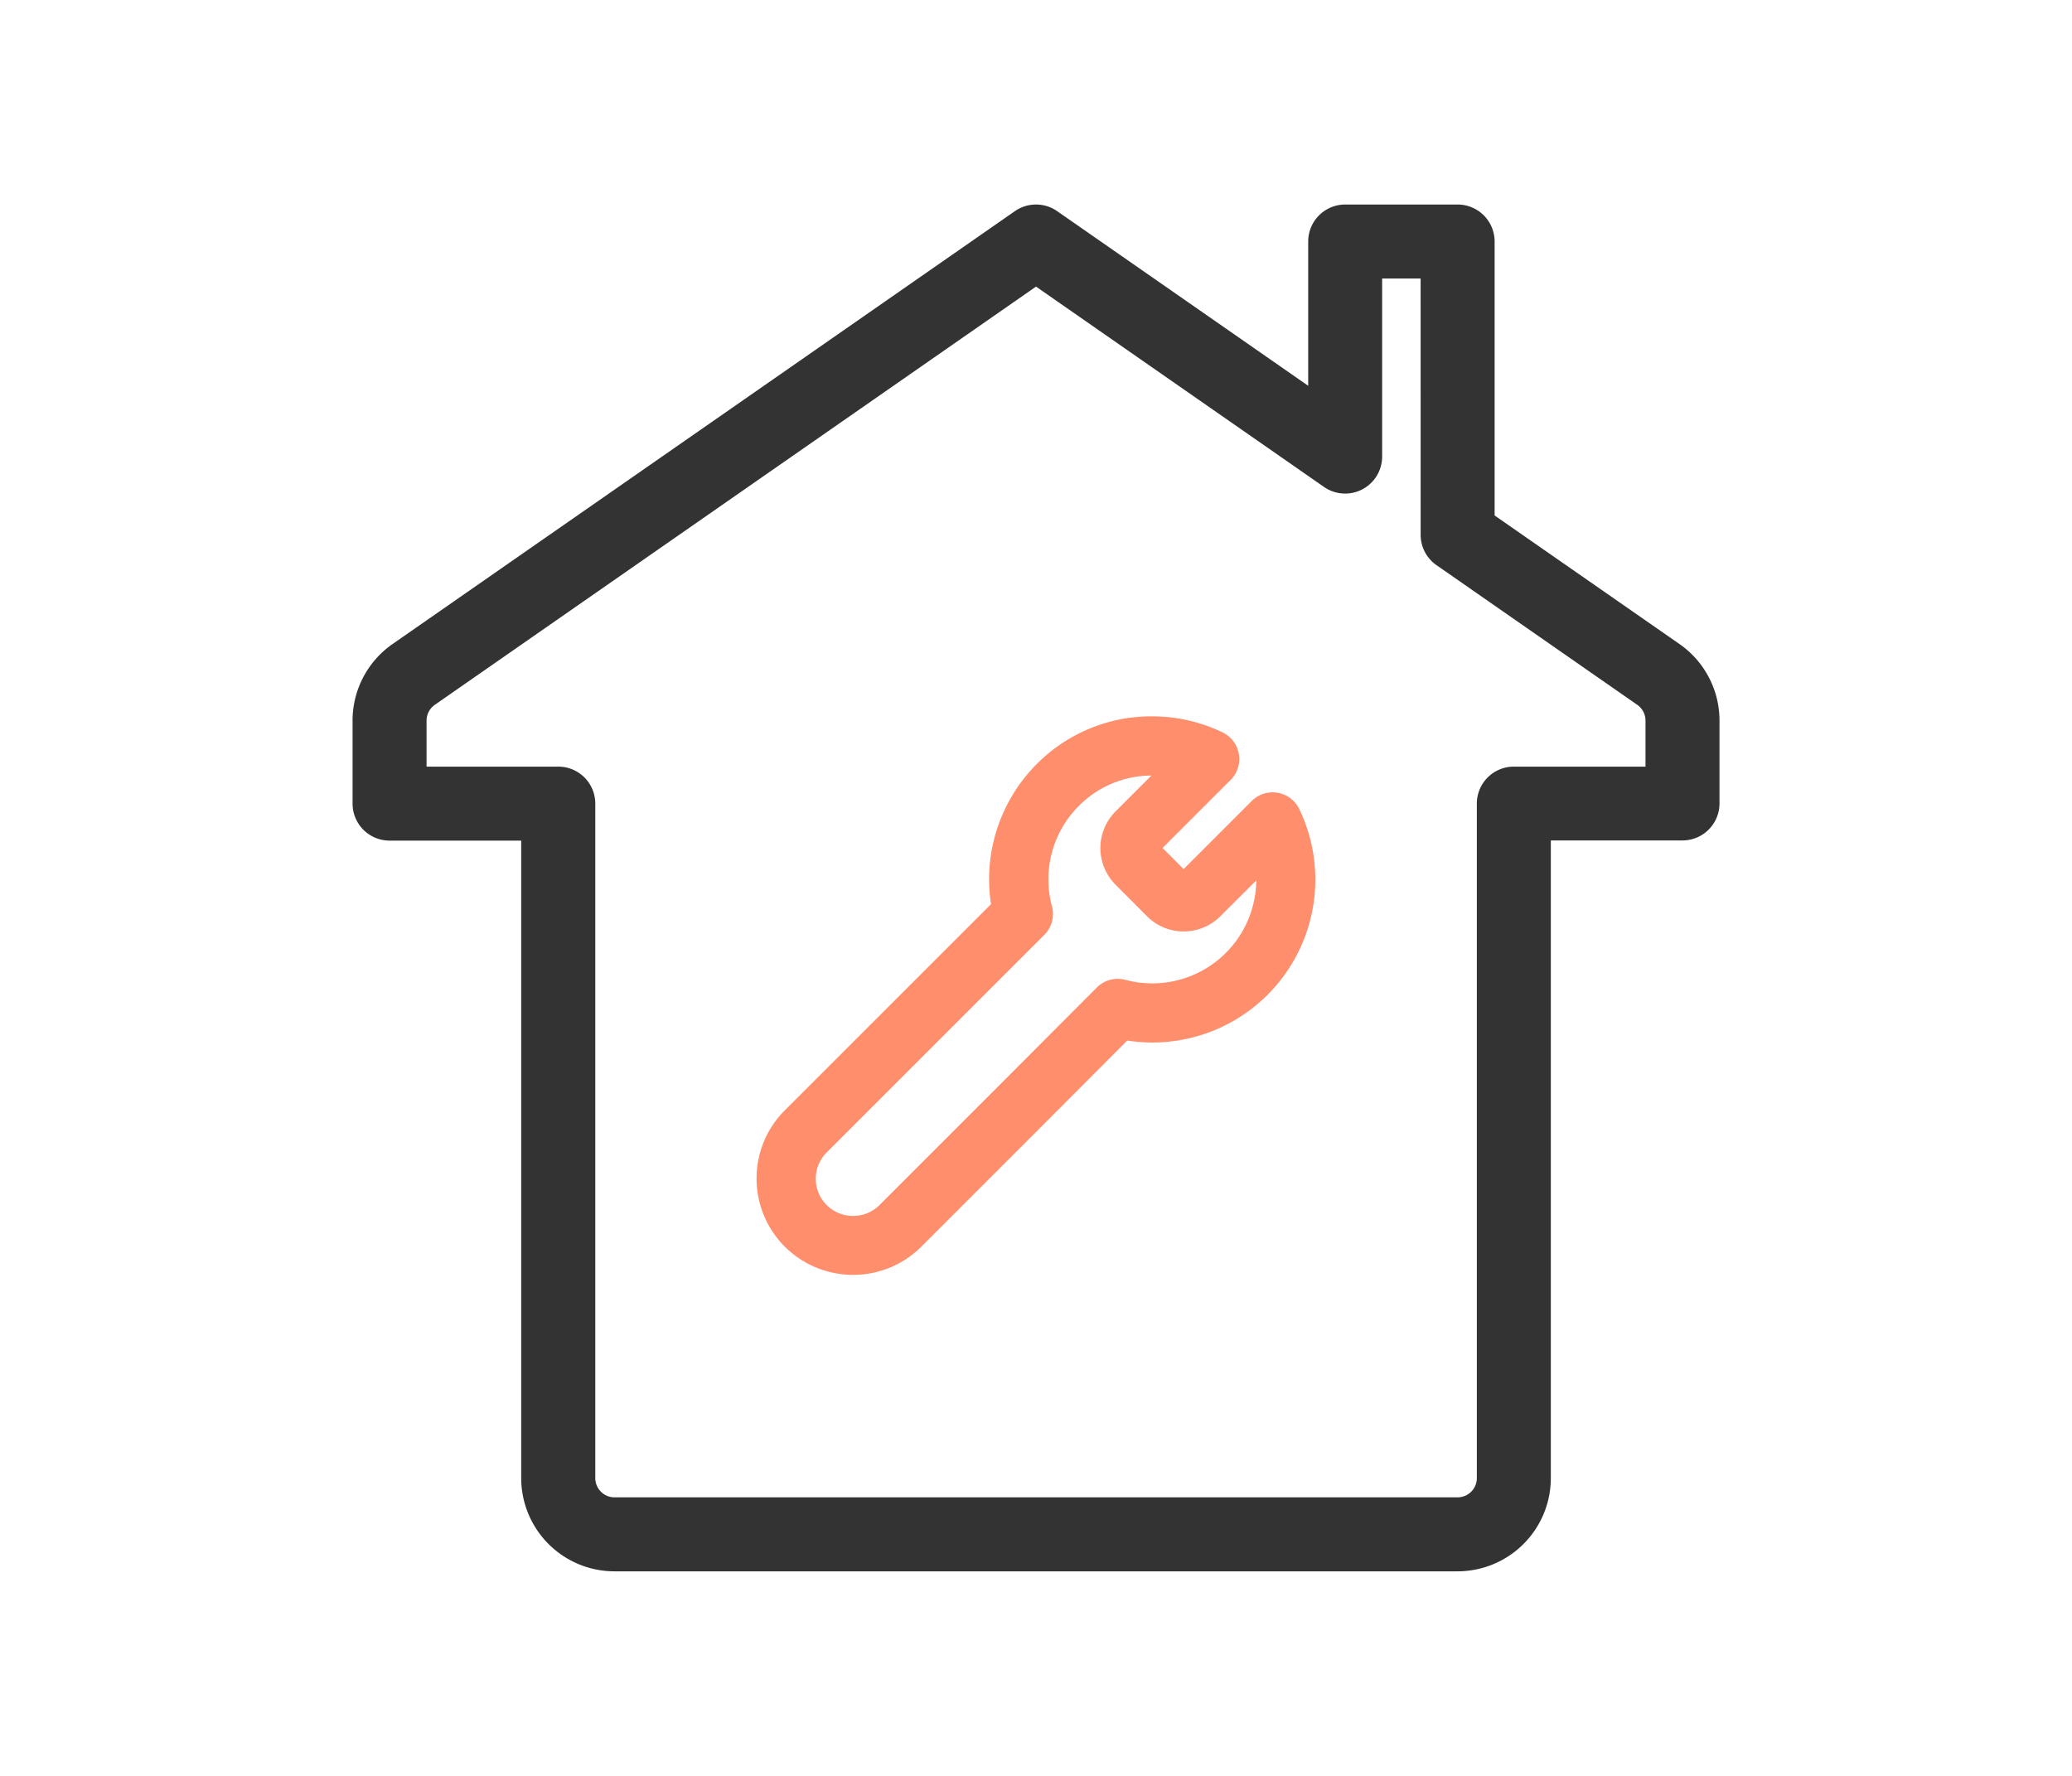
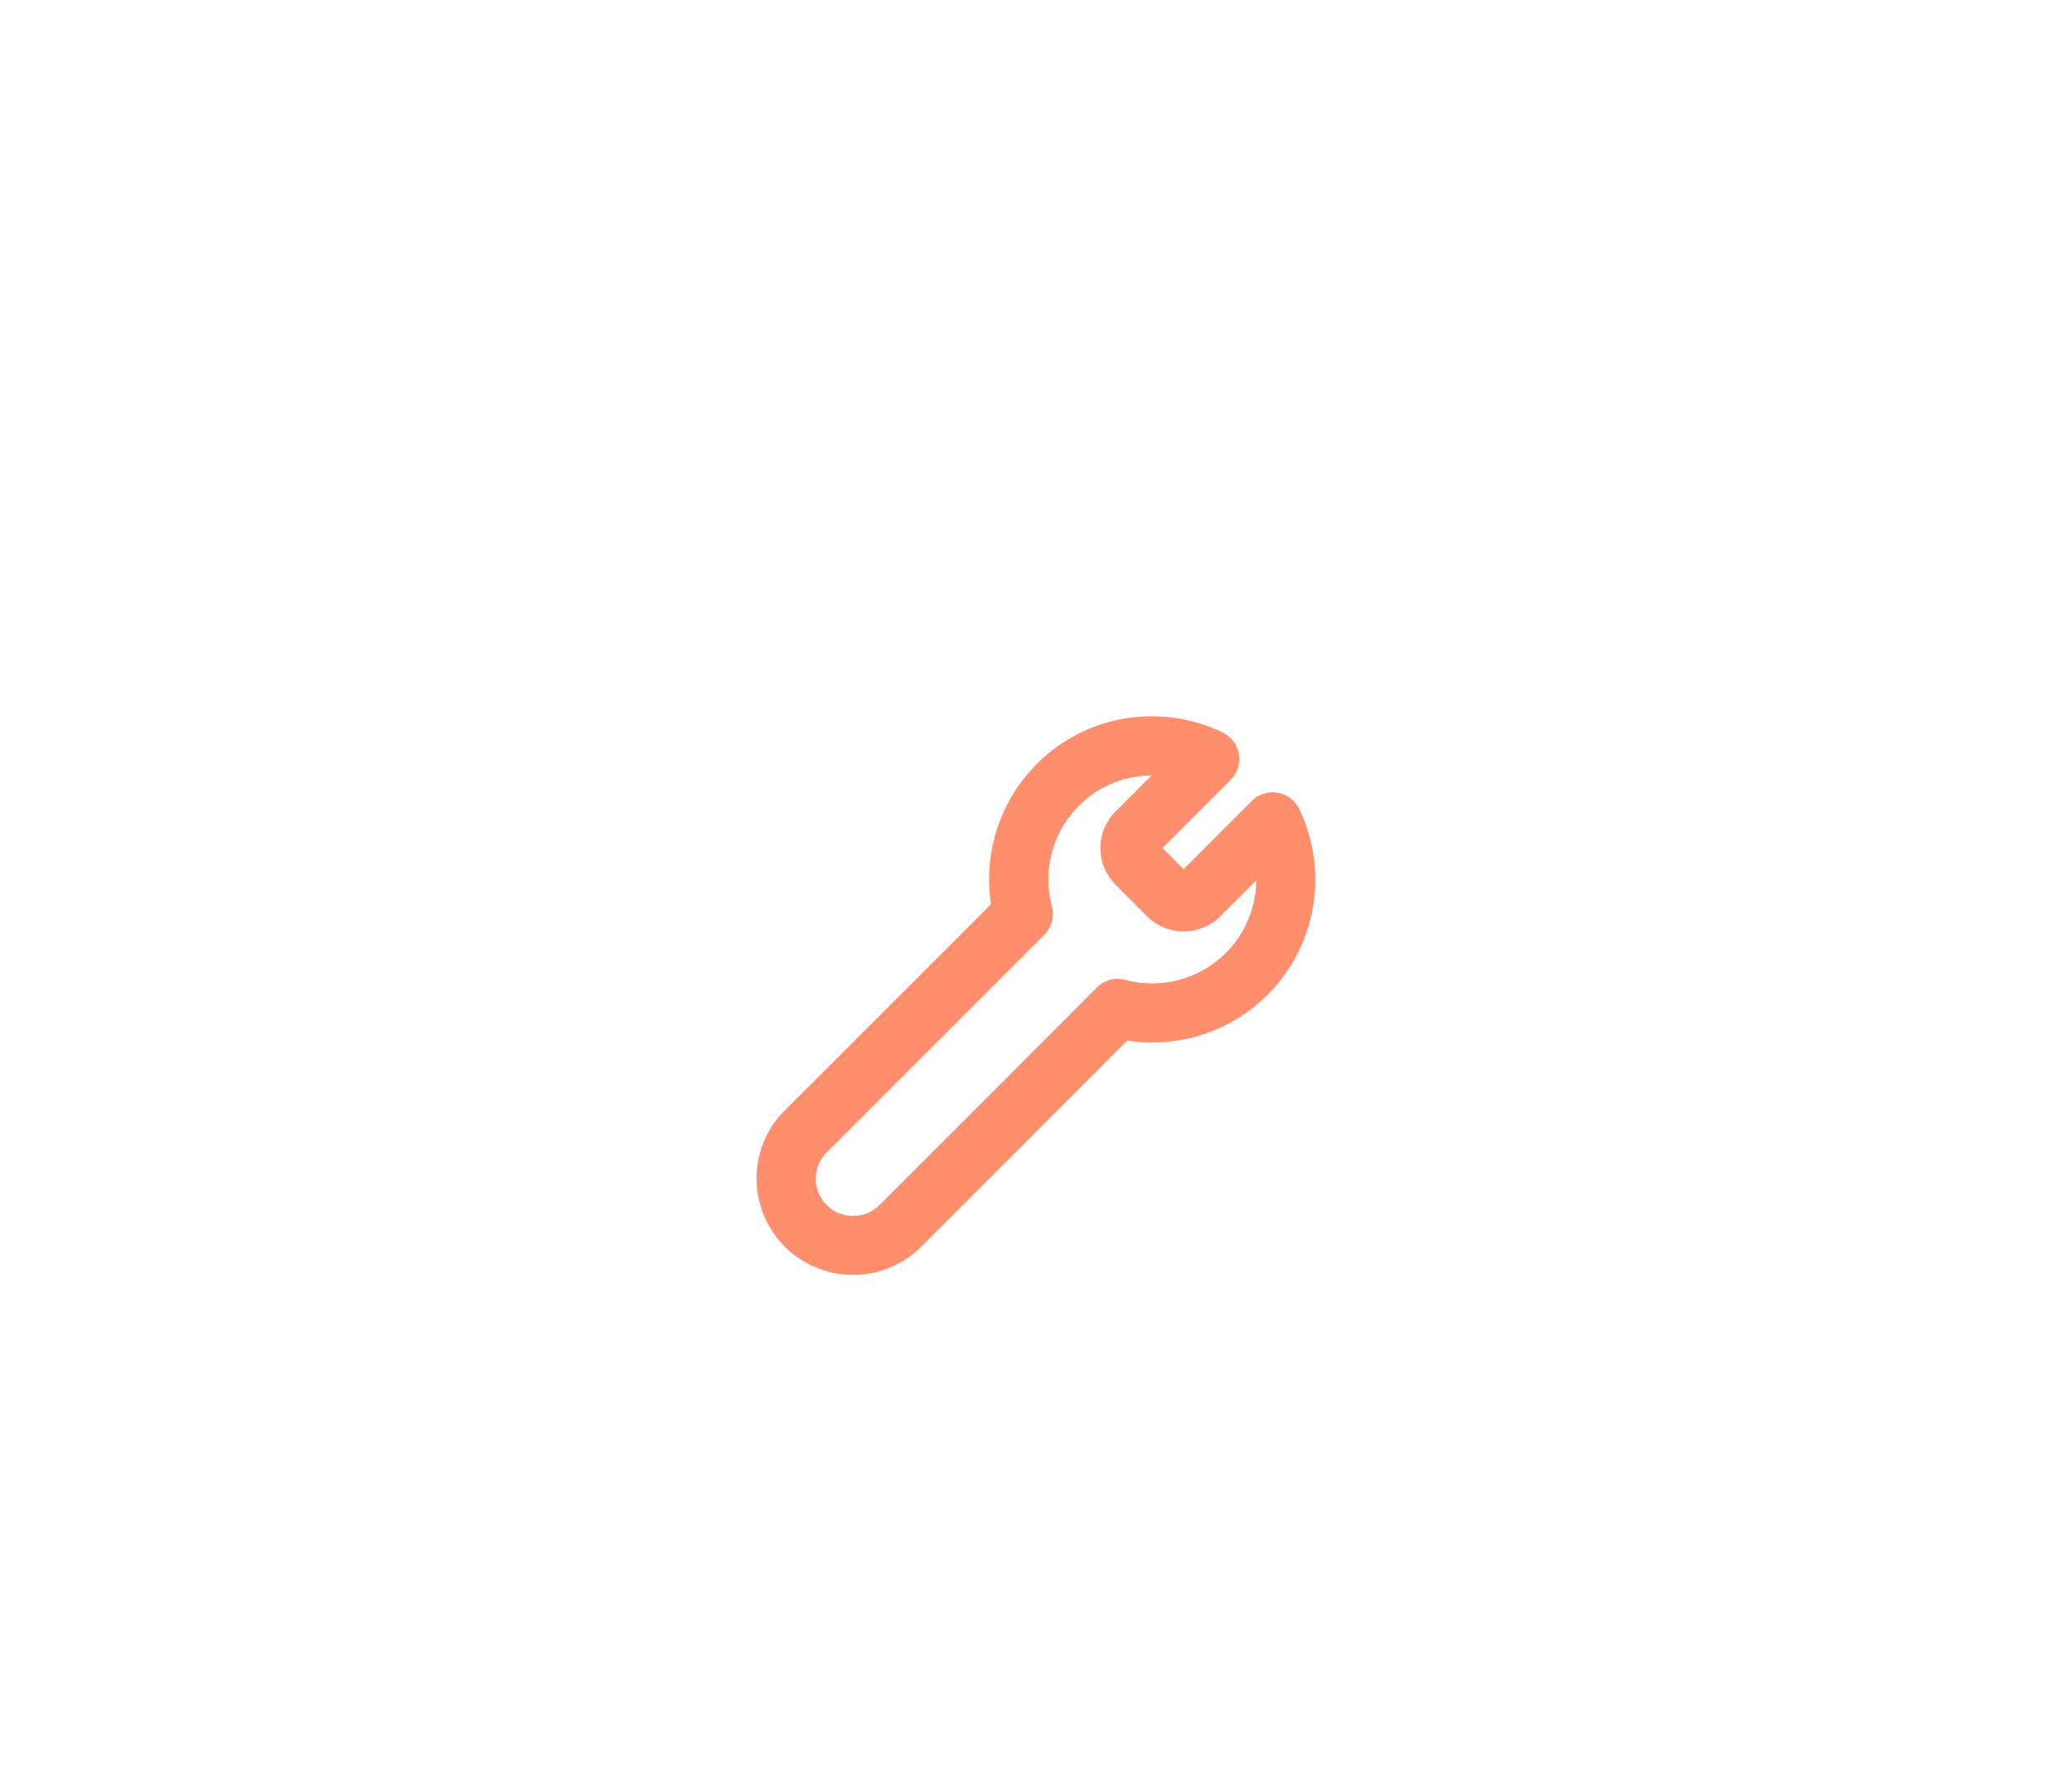
<svg xmlns="http://www.w3.org/2000/svg" id="グループ_855" data-name="グループ 855" width="70" height="60" viewBox="0 0 70 60">
  <defs>
    <clipPath id="clip-path">
      <rect id="長方形_557" data-name="長方形 557" width="53.299" height="53.299" fill="none" stroke="#333" stroke-width="2.5" />
    </clipPath>
  </defs>
  <rect id="長方形_548" data-name="長方形 548" width="70" height="60" fill="none" />
  <g id="グループ_878" data-name="グループ 878" transform="translate(8.351 3.351)">
    <g id="グループ_877" data-name="グループ 877" clip-path="url(#clip-path)">
-       <path id="パス_23222" data-name="パス 23222" d="M22.34-.75a1.249,1.249,0,0,1,.714.224l8.481,5.9V.5a1.25,1.25,0,0,1,1.25-1.25h3.8A1.25,1.25,0,0,1,37.833.5V9.756L44.079,14.1a3.15,3.15,0,0,1,1.351,2.585v2.8a1.25,1.25,0,0,1-1.25,1.25H39.732V42.28a3.153,3.153,0,0,1-3.149,3.149H8.1A3.153,3.153,0,0,1,4.947,42.28V20.741H.5a1.25,1.25,0,0,1-1.25-1.25v-2.8A3.15,3.15,0,0,1,.6,14.1L21.626-.526A1.249,1.249,0,0,1,22.34-.75Zm12.993,2.5h-1.3V7.766a1.25,1.25,0,0,1-1.964,1.026L22.34,2.023,2.029,16.153a.649.649,0,0,0-.279.533v1.555H6.2a1.25,1.25,0,0,1,1.25,1.25V42.28a.65.65,0,0,0,.649.649H36.583a.65.65,0,0,0,.649-.649V19.491a1.25,1.25,0,0,1,1.25-1.25H42.93V16.686a.649.649,0,0,0-.278-.533l-6.782-4.718a1.25,1.25,0,0,1-.536-1.026Z" transform="translate(4.31 4.309)" fill="#333" />
      <path id="パス_23223" data-name="パス 23223" d="M20.335,9a5.513,5.513,0,0,1,2.379.542,1,1,0,0,1,.274,1.607l-2.3,2.3.711.712,2.3-2.3a1,1,0,0,1,1.608.273,5.505,5.505,0,0,1-5.812,7.82l-3.158,3.166-3.8,3.8a3.268,3.268,0,0,1-4.609,0l-.011-.011a3.256,3.256,0,0,1,0-4.589l.008-.008,6.967-6.965a5.517,5.517,0,0,1,1.549-4.739A5.456,5.456,0,0,1,20.335,9ZM21.4,16.267a1.738,1.738,0,0,1-1.241-.516L19.1,14.689a1.753,1.753,0,0,1,0-2.477L20.312,11a3.47,3.47,0,0,0-2.453,1.027,3.507,3.507,0,0,0-.909,3.389,1,1,0,0,1-.258.969l-1.948,1.947-5.4,5.4a1.255,1.255,0,0,0,.891,2.147,1.251,1.251,0,0,0,.89-.367l3.8-3.8,3.542-3.55a1,1,0,0,1,.968-.258,3.514,3.514,0,0,0,4.419-3.36L22.64,15.755A1.745,1.745,0,0,1,21.4,16.267Z" transform="translate(10.237 11.851)" fill="#ff8e6c" />
    </g>
  </g>
</svg>